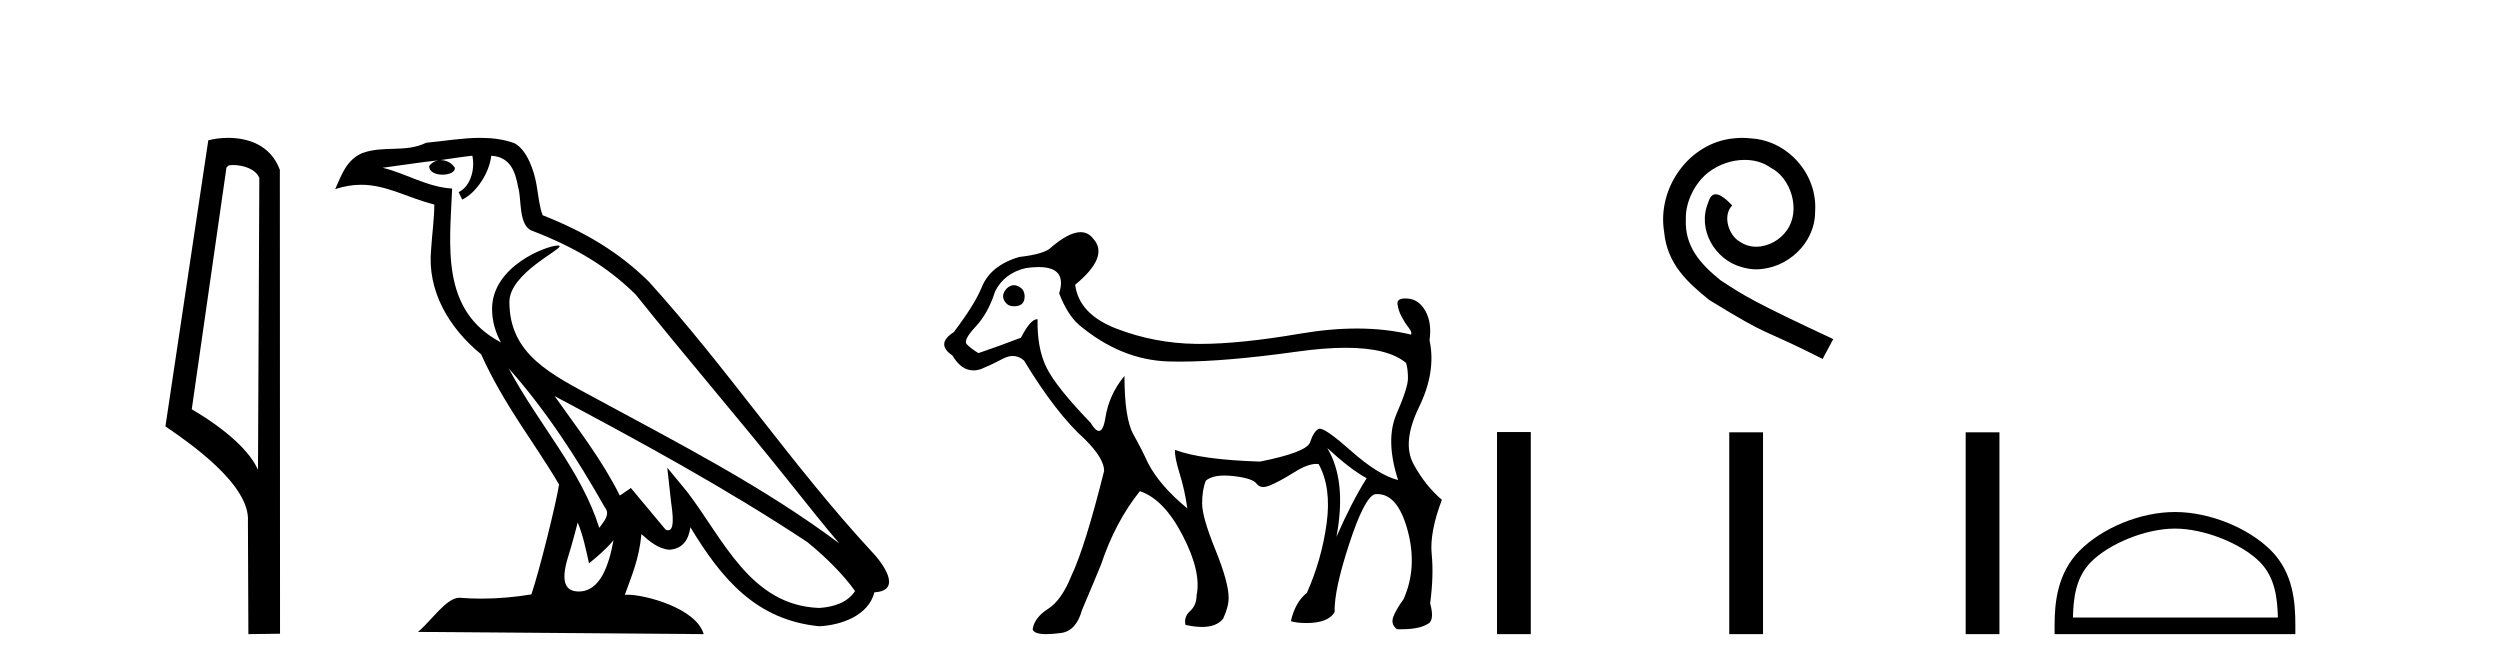
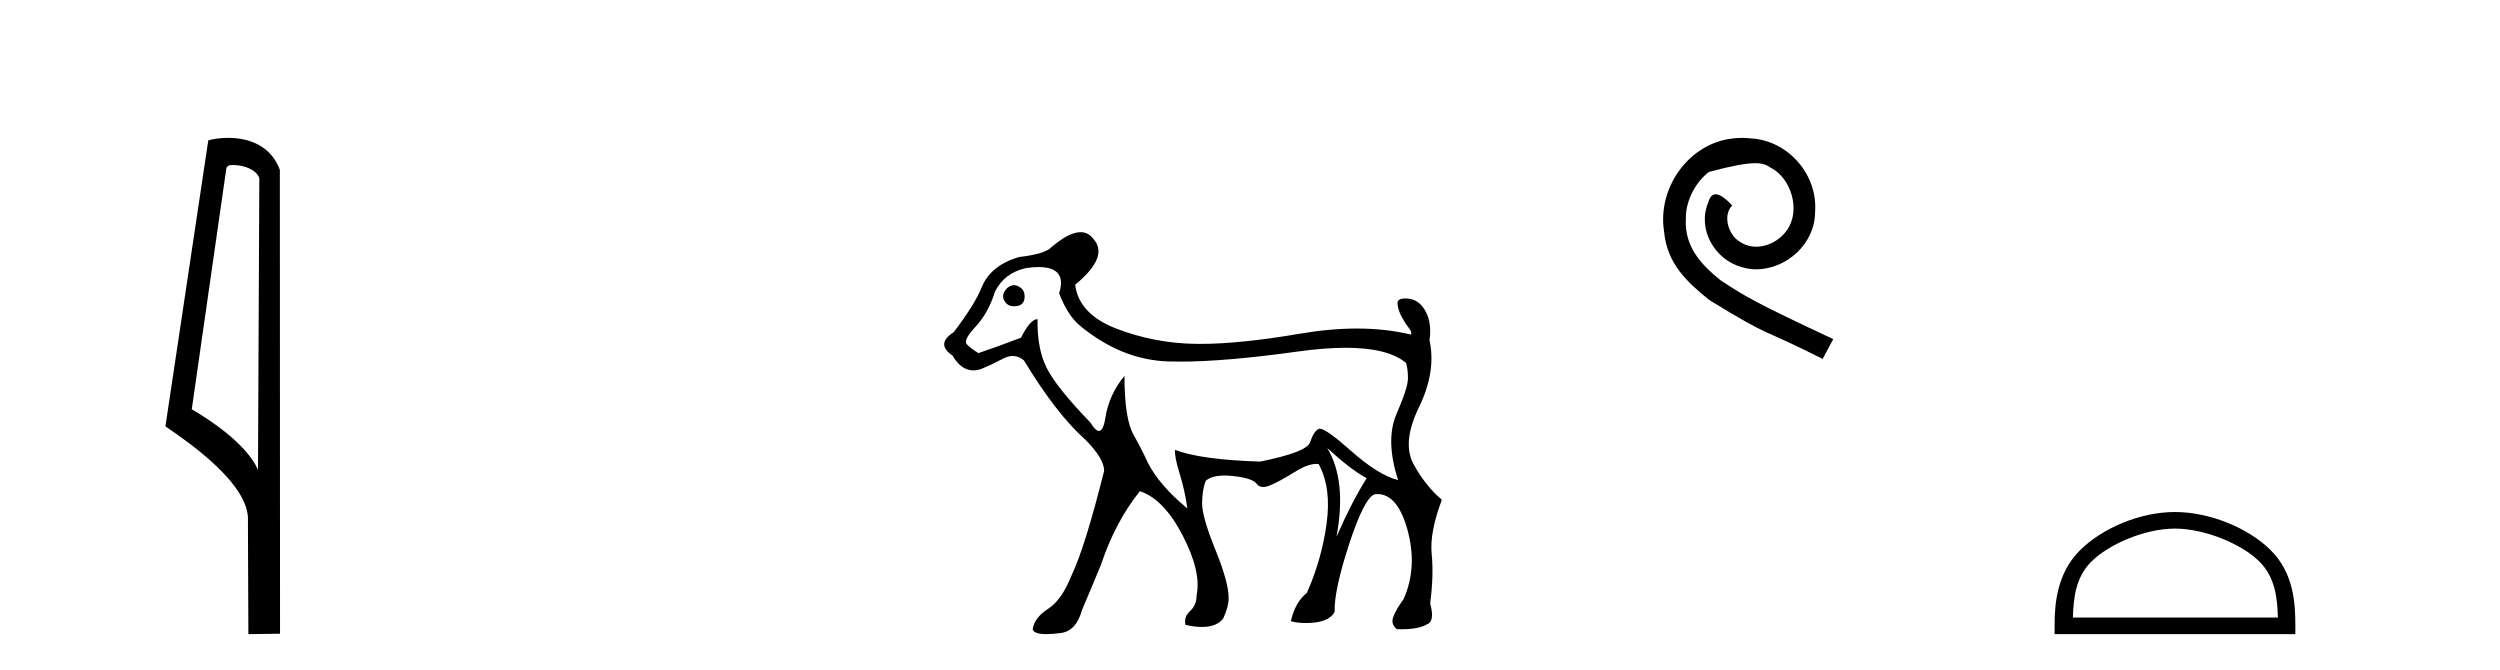
<svg xmlns="http://www.w3.org/2000/svg" width="153.0" height="41.0">
  <path d="M 14.259 10.1 C 14.884 10.1 15.648 10.34 15.871 10.89 L 15.789 28.751 L 15.789 28.751 C 15.473 28.034 14.531 26.699 11.736 25.046 L 13.858 10.263 C 13.958 10.157 13.955 10.1 14.259 10.1 ZM 15.789 28.751 L 15.789 28.751 C 15.789 28.751 15.789 28.751 15.789 28.751 L 15.789 28.751 L 15.789 28.751 ZM 13.962 8.437 C 13.484 8.437 13.053 8.505 12.747 8.588 L 10.124 26.094 C 11.512 27.044 15.325 29.648 15.173 31.91 L 15.201 38.809 L 17.138 38.783 L 17.127 10.393 C 16.551 8.837 15.12 8.437 13.962 8.437 Z" style="fill:#000000;stroke:none" />
-   <path d="M 31.128 22.54 L 31.128 22.54 C 33.422 25.118 35.321 28.06 37.014 31.048 C 37.37 31.486 36.97 31.888 36.676 32.305 C 35.561 28.763 32.993 26.03 31.128 22.54 ZM 28.907 9.529 C 29.099 10.422 28.746 11.451 28.069 11.755 L 28.286 12.217 C 29.131 11.815 29.944 10.612 30.065 9.532 C 31.219 9.601 31.535 10.47 31.715 11.479 C 31.932 12.168 31.712 13.841 32.586 14.13 C 35.166 15.129 37.139 16.285 38.909 18.031 C 41.964 21.852 45.156 25.552 48.211 29.376 C 49.398 30.865 50.484 32.228 51.365 33.257 C 46.726 29.789 41.542 27.136 36.457 24.38 C 33.754 22.911 31.175 21.71 31.175 18.477 C 31.175 16.738 34.379 15.281 34.247 15.055 C 34.235 15.035 34.198 15.026 34.14 15.026 C 33.482 15.026 30.115 16.274 30.115 18.907 C 30.115 19.637 30.31 20.313 30.65 20.944 C 30.645 20.944 30.64 20.943 30.634 20.943 C 26.942 18.986 27.528 15.028 27.671 11.538 C 26.137 11.453 24.872 10.616 23.415 10.267 C 24.546 10.121 25.672 9.933 26.805 9.816 L 26.805 9.816 C 26.593 9.858 26.398 9.982 26.269 10.154 C 26.25 10.526 26.671 10.69 27.081 10.69 C 27.482 10.69 27.872 10.534 27.834 10.264 C 27.653 9.982 27.323 9.799 26.986 9.799 C 26.976 9.799 26.966 9.799 26.956 9.799 C 27.52 9.719 28.27 9.599 28.907 9.529 ZM 35.357 31.976 C 35.688 32.78 35.86 33.632 36.047 34.476 C 36.585 34.04 37.106 33.593 37.548 33.06 L 37.548 33.06 C 37.26 34.623 36.724 36.199 35.422 36.199 C 34.635 36.199 34.27 35.667 34.775 34.054 C 35.013 33.293 35.202 32.566 35.357 31.976 ZM 33.943 24.242 L 33.943 24.242 C 39.209 27.047 44.423 29.879 49.403 33.171 C 50.576 34.122 51.622 35.181 52.329 36.172 C 51.86 36.901 50.967 37.152 50.141 37.207 C 45.925 37.06 44.275 32.996 42.049 30.093 L 40.837 28.622 L 41.046 30.507 C 41.061 30.846 41.408 32.452 40.89 32.452 C 40.846 32.452 40.796 32.44 40.738 32.415 L 38.608 29.865 C 38.38 30.015 38.165 30.186 37.93 30.325 C 36.874 28.187 35.327 26.196 33.943 24.242 ZM 29.399 8.437 C 28.292 8.437 27.158 8.636 26.083 8.736 C 24.801 9.361 23.502 8.884 22.158 9.373 C 21.187 9.809 20.914 10.693 20.512 11.576 C 21.085 11.386 21.606 11.308 22.097 11.308 C 23.663 11.308 24.924 12.097 26.581 12.518 C 26.578 13.349 26.447 14.292 26.385 15.242 C 26.129 17.816 27.485 20.076 29.447 21.685 C 30.852 24.814 32.796 27.214 34.215 29.655 C 34.046 30.752 33.025 34.89 32.522 36.376 C 31.537 36.542 30.485 36.636 29.45 36.636 C 29.033 36.636 28.618 36.62 28.212 36.588 C 28.18 36.584 28.149 36.582 28.117 36.582 C 27.319 36.582 26.442 37.945 25.582 38.673 L 43.066 38.809 C 42.62 37.233 39.514 36.397 38.41 36.397 C 38.346 36.397 38.289 36.399 38.24 36.405 C 38.63 35.29 39.116 34.243 39.254 32.686 C 39.742 33.123 40.289 33.595 40.972 33.644 C 41.807 33.582 42.146 33.011 42.252 32.267 C 44.144 35.396 46.26 37.951 50.141 38.327 C 51.482 38.261 53.153 37.675 53.514 36.25 C 55.293 36.149 53.989 34.416 53.329 33.737 C 48.488 28.498 44.493 22.517 39.71 17.238 C 37.868 15.421 35.788 14.192 33.212 13.173 C 33.02 12.702 32.958 12.032 32.833 11.295 C 32.697 10.491 32.268 9.174 31.483 8.765 C 30.815 8.519 30.113 8.437 29.399 8.437 Z" style="fill:#000000;stroke:none" />
  <path d="M 62.056 17.452 Q 61.831 17.452 61.614 17.651 Q 61.162 18.141 61.614 18.594 Q 61.765 18.744 62.067 18.744 Q 62.708 18.744 62.708 18.141 Q 62.708 17.877 62.557 17.688 Q 62.301 17.452 62.056 17.452 ZM 63.562 16.344 Q 65.325 16.344 64.82 17.952 Q 65.31 19.235 66.027 19.876 Q 68.592 22.026 71.496 22.12 Q 71.842 22.131 72.217 22.131 Q 74.995 22.131 79.397 21.517 Q 81.063 21.284 82.358 21.284 Q 84.948 21.284 86.054 22.214 Q 86.167 22.591 86.167 23.157 Q 86.167 23.723 85.47 25.326 Q 84.772 26.929 85.564 29.38 Q 84.357 29.079 82.679 27.589 Q 81.155 26.236 80.766 26.236 Q 80.726 26.236 80.699 26.25 Q 80.397 26.401 80.171 27.08 Q 79.944 27.683 77.116 28.249 Q 73.495 28.136 71.911 27.532 L 71.911 27.532 Q 71.873 27.947 72.194 28.984 Q 72.514 30.021 72.665 31.115 Q 70.968 29.72 70.251 28.324 Q 69.912 27.57 69.365 26.589 Q 68.818 25.609 68.818 23.006 Q 67.875 24.138 67.649 25.571 Q 67.522 26.372 67.255 26.372 Q 67.043 26.372 66.744 25.873 Q 64.632 23.685 64.047 22.497 Q 63.462 21.309 63.5 19.536 Q 63.487 19.535 63.474 19.535 Q 63.066 19.535 62.482 20.668 Q 60.898 21.271 59.879 21.611 Q 59.389 21.309 59.163 21.064 Q 58.936 20.819 59.71 19.989 Q 60.483 19.159 60.898 17.839 Q 61.463 16.708 62.783 16.406 Q 63.216 16.344 63.562 16.344 ZM 81.227 27.419 Q 82.66 28.739 83.64 29.267 Q 82.735 30.7 81.792 32.85 Q 82.434 29.418 81.227 27.419 ZM 66.134 14.208 Q 65.385 14.208 64.217 15.237 Q 63.726 15.576 62.369 15.727 Q 60.596 16.255 60.068 17.613 Q 59.653 18.631 58.371 20.328 Q 57.239 21.045 58.295 21.762 Q 58.821 22.668 59.574 22.668 Q 59.793 22.668 60.03 22.591 Q 60.671 22.327 61.388 21.95 Q 61.7 21.786 61.983 21.786 Q 62.351 21.786 62.67 22.063 Q 64.632 25.307 66.404 26.891 Q 67.573 28.06 67.573 28.815 Q 66.404 33.491 65.574 35.226 Q 64.971 36.735 64.141 37.263 Q 63.311 37.791 63.198 38.508 Q 63.274 38.809 64.036 38.809 Q 64.418 38.809 64.971 38.734 Q 65.876 38.583 66.216 37.338 Q 66.97 35.566 67.385 34.547 Q 68.252 31.945 69.761 30.059 Q 71.232 30.55 72.382 32.775 Q 73.533 35 73.231 36.433 Q 73.231 37.037 72.835 37.395 Q 72.439 37.753 72.552 38.244 Q 73.118 38.369 73.562 38.369 Q 74.45 38.369 74.853 37.866 Q 75.192 37.15 75.192 36.584 Q 75.192 35.641 74.381 33.642 Q 73.57 31.643 73.57 30.814 Q 73.57 29.984 73.797 29.418 Q 74.169 29.103 74.942 29.103 Q 75.188 29.103 75.475 29.135 Q 76.663 29.267 76.908 29.607 Q 77.05 29.804 77.307 29.804 Q 77.493 29.804 77.738 29.701 Q 78.322 29.456 79.228 28.89 Q 80.026 28.391 80.561 28.391 Q 80.632 28.391 80.699 28.4 Q 81.491 29.833 81.189 32.039 Q 80.887 34.246 79.982 36.282 Q 79.265 36.848 79.001 38.017 Q 79.379 38.13 79.944 38.13 Q 81.302 38.13 81.679 37.452 Q 81.641 36.131 82.566 33.303 Q 83.49 30.474 84.131 30.248 Q 84.214 30.238 84.295 30.238 Q 85.528 30.238 86.13 32.398 Q 86.771 34.698 85.903 36.66 Q 85.413 37.338 85.262 37.772 Q 85.111 38.206 85.489 38.508 Q 85.617 38.511 85.738 38.511 Q 86.827 38.511 87.337 38.206 Q 87.827 38.017 87.525 36.924 Q 87.751 35.226 87.619 33.906 Q 87.487 32.586 88.242 30.587 Q 87.223 29.72 86.507 28.4 Q 85.79 27.08 86.846 24.911 Q 87.902 22.742 87.487 20.819 Q 87.638 19.763 87.242 19.046 Q 86.846 18.329 86.167 18.273 Q 86.079 18.266 86.003 18.266 Q 85.493 18.266 85.526 18.594 Q 85.564 18.971 85.771 19.367 Q 85.979 19.763 86.205 20.046 Q 86.431 20.328 86.356 20.479 Q 84.825 20.106 83.043 20.106 Q 81.402 20.106 79.548 20.423 Q 75.891 21.047 73.449 21.047 Q 73.31 21.047 73.174 21.045 Q 70.666 21.007 68.347 20.121 Q 66.027 19.235 65.801 17.424 Q 67.913 15.689 66.895 14.596 Q 66.593 14.208 66.134 14.208 Z" style="fill:#000000;stroke:none" />
-   <path d="M 106.625 8.437 C 106.437 8.437 106.249 8.454 106.061 8.471 C 103.345 8.761 101.415 11.512 101.842 14.177 C 102.029 16.158 103.259 17.269 104.609 18.362 C 108.624 20.822 107.496 19.917 111.545 21.967 L 112.194 20.754 C 107.377 18.499 106.796 18.14 105.292 17.149 C 104.062 16.158 103.089 15.065 103.174 13.408 C 103.14 12.263 103.823 11.085 104.592 10.521 C 105.207 10.06 105.993 9.786 106.762 9.786 C 107.342 9.786 107.889 9.923 108.367 10.265 C 109.58 10.863 110.246 12.844 109.358 14.091 C 108.948 14.689 108.214 15.099 107.479 15.099 C 107.12 15.099 106.762 14.997 106.454 14.775 C 105.839 14.433 105.378 13.237 106.01 12.571 C 105.719 12.263 105.309 11.888 105.002 11.888 C 104.797 11.888 104.643 12.041 104.541 12.4 C 103.857 14.04 104.951 15.902 106.591 16.346 C 106.881 16.432 107.172 16.483 107.462 16.483 C 109.341 16.483 111.084 14.911 111.084 12.964 C 111.254 10.692 109.444 8.608 107.172 8.471 C 107.001 8.454 106.813 8.437 106.625 8.437 Z" style="fill:#000000;stroke:none" />
-   <path d="M 91.617 26.441 L 91.617 38.809 L 93.684 38.809 L 93.684 26.441 ZM 105.83 26.458 L 105.83 38.809 L 107.897 38.809 L 107.897 26.458 ZM 120.299 26.458 L 120.299 38.809 L 122.366 38.809 L 122.366 26.458 Z" style="fill:#000000;stroke:none" />
+   <path d="M 106.625 8.437 C 106.437 8.437 106.249 8.454 106.061 8.471 C 103.345 8.761 101.415 11.512 101.842 14.177 C 102.029 16.158 103.259 17.269 104.609 18.362 C 108.624 20.822 107.496 19.917 111.545 21.967 L 112.194 20.754 C 107.377 18.499 106.796 18.14 105.292 17.149 C 104.062 16.158 103.089 15.065 103.174 13.408 C 103.14 12.263 103.823 11.085 104.592 10.521 C 107.342 9.786 107.889 9.923 108.367 10.265 C 109.58 10.863 110.246 12.844 109.358 14.091 C 108.948 14.689 108.214 15.099 107.479 15.099 C 107.12 15.099 106.762 14.997 106.454 14.775 C 105.839 14.433 105.378 13.237 106.01 12.571 C 105.719 12.263 105.309 11.888 105.002 11.888 C 104.797 11.888 104.643 12.041 104.541 12.4 C 103.857 14.04 104.951 15.902 106.591 16.346 C 106.881 16.432 107.172 16.483 107.462 16.483 C 109.341 16.483 111.084 14.911 111.084 12.964 C 111.254 10.692 109.444 8.608 107.172 8.471 C 107.001 8.454 106.813 8.437 106.625 8.437 Z" style="fill:#000000;stroke:none" />
  <path d="M 133.108 32.35 C 134.92 32.35 137.189 33.281 138.286 34.378 C 139.247 35.339 139.372 36.612 139.407 37.795 L 126.862 37.795 C 126.897 36.612 127.023 35.339 127.983 34.378 C 129.081 33.281 131.296 32.35 133.108 32.35 ZM 133.108 31.335 C 130.958 31.335 128.645 32.329 127.289 33.684 C 125.899 35.075 125.741 36.906 125.741 38.275 L 125.741 38.809 L 140.475 38.809 L 140.475 38.275 C 140.475 36.906 140.371 35.075 138.98 33.684 C 137.625 32.329 135.258 31.335 133.108 31.335 Z" style="fill:#000000;stroke:none" />
</svg>